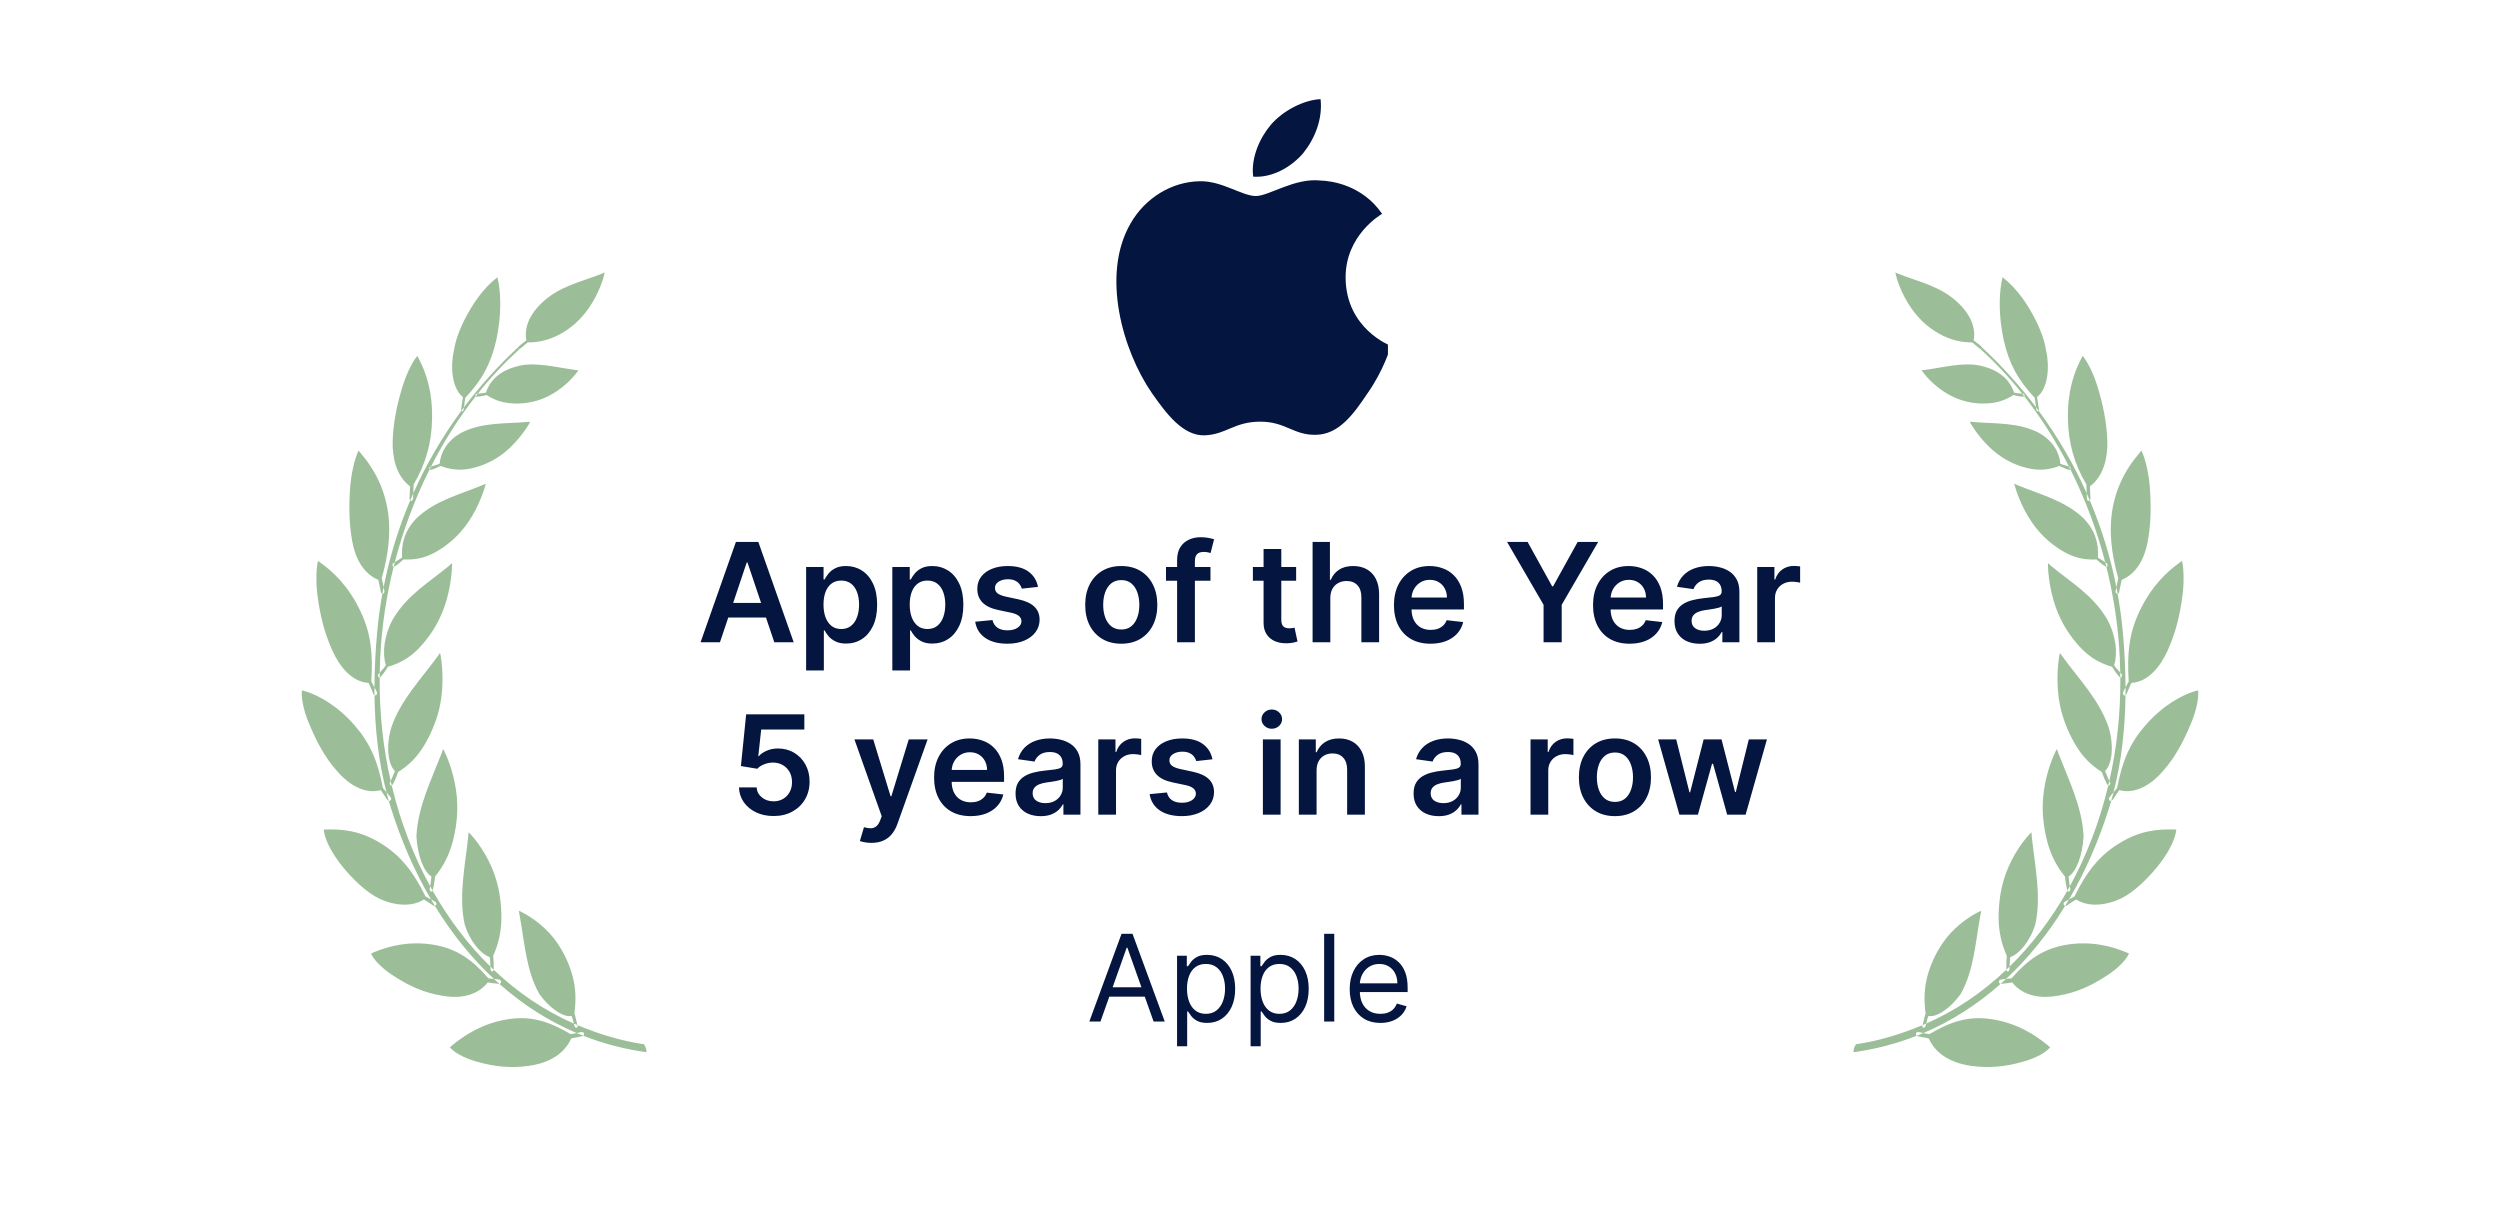
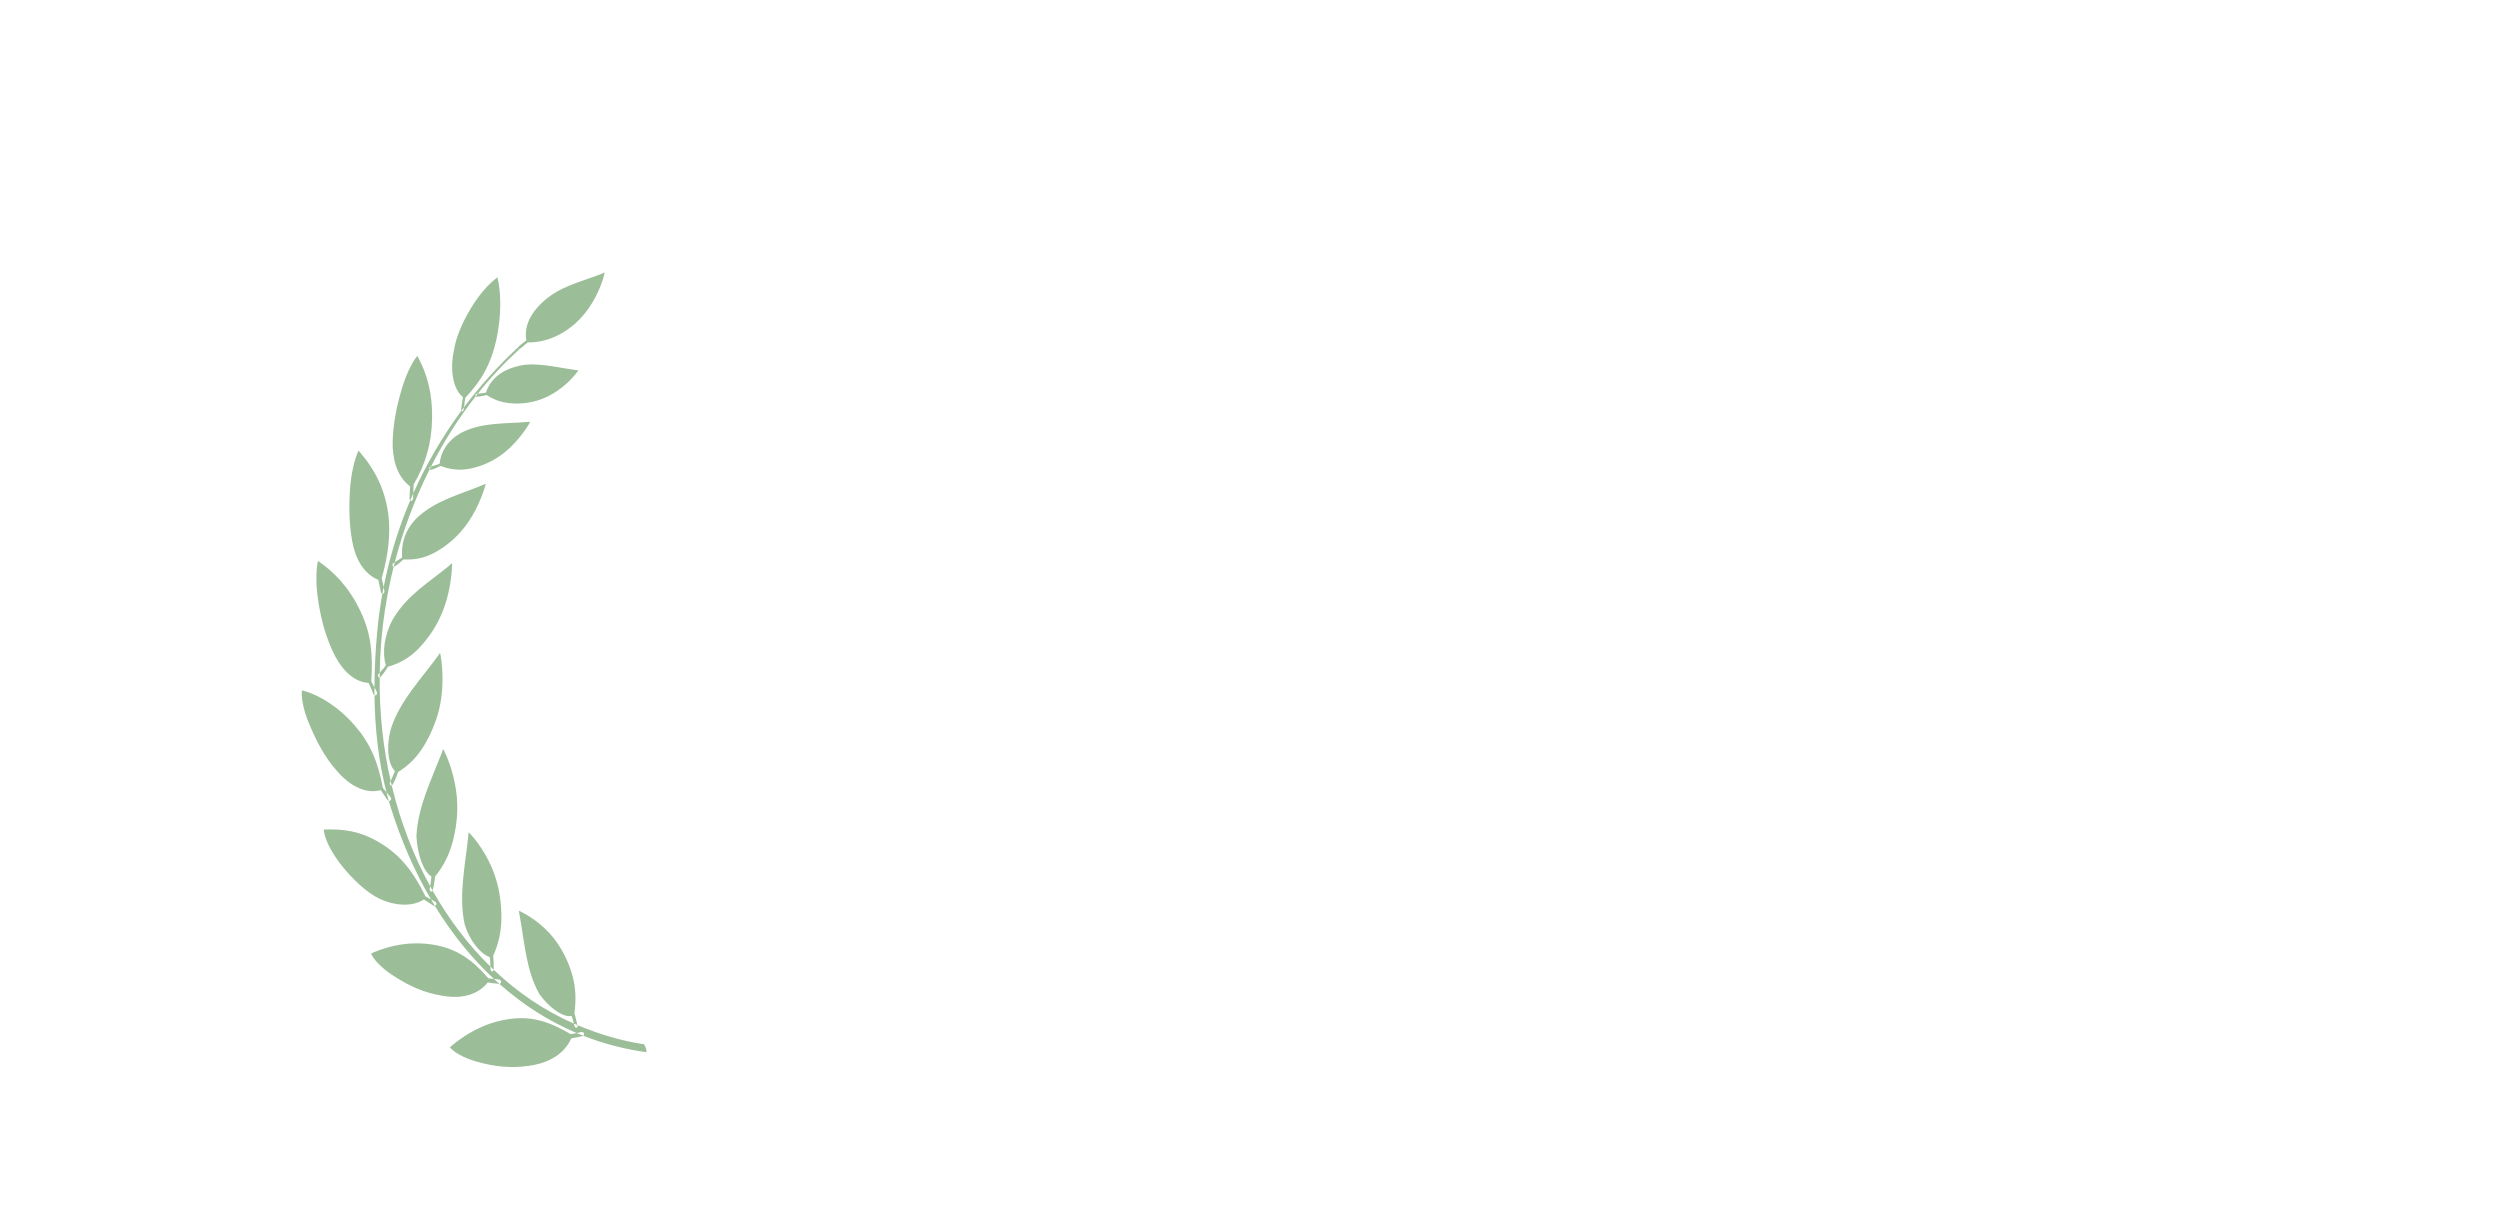
<svg xmlns="http://www.w3.org/2000/svg" width="290" height="140" viewBox="0 0 290 140" fill="none">
  <path opacity="0.4" fill-rule="evenodd" clip-rule="evenodd" d="M67.667 120.152C70.026 121.077 72.488 121.717 75 122.056C75.002 121.725 74.897 121.402 74.701 121.135C72.06 120.742 69.533 119.972 67.115 118.966L66.984 118.912L66.963 118.848C66.834 118.357 66.716 117.724 66.63 117.582C66.828 116.09 66.81 114.672 66.41 113.189C66.023 111.766 65.336 110.358 64.604 109.333C63.535 107.759 61.872 106.475 60.408 105.744C60.327 105.719 60.245 105.677 60.17 105.659C60.202 105.809 60.245 105.946 60.264 106.1C60.856 109.344 61.021 112.551 62.546 115.277C63.649 116.861 65.33 118.07 66.296 117.845C66.436 118.137 66.478 118.432 66.55 118.727C63.155 117.242 60.034 115.123 57.268 112.491C57.27 112.443 57.269 112.392 57.272 112.348C57.272 111.836 57.243 111.076 57.214 110.879C57.819 109.49 58.143 108.133 58.162 106.508C58.172 104.965 57.958 103.354 57.559 102.053C56.981 100.063 55.764 98.036 54.546 96.727C54.485 96.665 54.407 96.604 54.344 96.539C54.334 96.707 54.34 96.867 54.316 97.016C53.952 100.486 53.19 103.876 53.888 107.17C54.498 109.221 55.814 110.709 56.81 111.019C56.871 111.386 56.875 111.759 56.888 112.124C54.313 109.602 52.055 106.63 50.18 103.312C50.202 103.256 50.214 103.188 50.23 103.133C50.359 102.654 50.45 101.856 50.465 101.683C51.394 100.538 52.041 99.321 52.473 97.791C52.888 96.289 53.088 94.673 53.04 93.28C52.988 91.154 52.356 88.797 51.527 87.112C51.477 87.042 51.442 86.956 51.394 86.882C51.338 87.026 51.29 87.174 51.251 87.323C50.009 90.529 48.46 93.614 48.304 97.022C48.444 99.27 49.142 101.109 50.039 101.669C50.013 102.032 49.964 102.429 49.9 102.806C47.956 99.256 46.444 95.324 45.444 91.13C45.689 90.94 46.102 89.786 46.181 89.558C47.382 88.8 48.349 87.877 49.163 86.53C49.942 85.25 50.529 83.863 50.908 82.413C51.425 80.386 51.442 77.896 51.111 76.024C51.091 75.93 51.078 75.831 51.05 75.737C50.956 75.86 50.87 75.987 50.779 76.114C48.856 78.776 46.462 81.192 45.388 84.403C44.739 86.589 45.016 88.689 45.816 89.436C45.664 89.814 45.487 90.225 45.32 90.601C44.45 86.776 44.005 82.74 44.04 78.584C44.305 78.48 44.888 77.534 44.997 77.347C46.297 76.972 47.405 76.38 48.46 75.329C49.471 74.307 50.351 73.067 50.947 71.828C51.87 70.001 52.379 67.569 52.435 65.626C52.445 65.513 52.435 65.415 52.424 65.32C52.317 65.424 52.213 65.518 52.107 65.621C49.724 67.598 47.272 68.977 45.587 71.804C44.531 73.743 44.322 75.769 44.764 77.174C44.561 77.481 44.295 77.736 44.048 78.013C44.059 77.413 44.08 76.812 44.111 76.212C44.281 72.681 44.81 69.162 45.665 65.736C45.955 65.687 46.665 65.021 46.804 64.894C48.064 64.959 49.209 64.754 50.403 64.11C51.55 63.504 52.651 62.603 53.468 61.66C54.729 60.255 55.764 58.171 56.275 56.392C56.303 56.299 56.324 56.204 56.348 56.11C56.217 56.158 56.096 56.223 55.978 56.275C53.36 57.355 50.48 58.053 48.304 60.128C46.892 61.593 46.539 63.138 46.644 64.673C46.387 64.868 46.079 65.025 45.799 65.208C46.763 61.492 48.114 57.886 49.831 54.452C49.832 54.454 49.834 54.456 49.836 54.458C49.975 54.617 50.927 54.135 51.093 54.045C52.213 54.468 53.267 54.599 54.476 54.374C55.64 54.146 56.749 53.697 57.743 53.05C59.161 52.154 60.536 50.586 61.395 49.135C61.425 49.059 61.464 48.988 61.503 48.918C61.384 48.929 61.264 48.938 61.145 48.947C58.59 49.173 55.867 48.965 53.478 50.215C51.907 51.108 51.126 52.407 50.996 53.792C50.693 53.927 50.325 54.008 49.999 54.119C51.461 51.238 53.198 48.506 55.186 45.96C55.366 46.115 56.276 45.879 56.433 45.816C57.484 46.502 58.515 46.778 59.724 46.807C60.858 46.842 61.986 46.639 63.036 46.21C64.501 45.624 65.99 44.445 66.953 43.154C67.006 43.083 67.063 43.027 67.096 42.953C66.977 42.949 66.858 42.937 66.741 42.915C64.453 42.601 62.317 42.014 60.378 42.398C58.766 42.728 57 43.581 56.372 45.544C56.074 45.605 55.736 45.634 55.42 45.664C56.886 43.82 58.5 42.098 60.246 40.516C60.281 40.46 60.264 40.483 60.217 40.455C60.293 40.483 60.297 40.46 60.437 40.375C60.713 40.126 60.941 39.971 61.218 39.722C62.775 39.733 64.245 39.282 65.639 38.362C66.258 37.948 66.876 37.455 67.396 36.863C68.634 35.55 69.633 33.629 70.09 31.869C70.113 31.77 70.131 31.7 70.138 31.602C70.023 31.648 69.917 31.7 69.803 31.752C67.29 32.743 64.869 33.207 62.851 35.131C61.486 36.413 60.769 37.971 61.056 39.483C60.746 39.727 60.418 39.953 60.123 40.24C60.079 40.271 60.063 40.302 60.065 40.332C60.054 40.325 60.036 40.339 60.013 40.367C57.752 42.471 55.681 44.771 53.824 47.239C53.875 46.877 53.907 46.537 53.973 46.144C55.889 44.135 56.971 42.144 57.573 39.431C58.18 36.591 58.095 34.329 57.829 32.742C57.795 32.546 57.75 32.351 57.694 32.16C56.011 33.484 54.824 35.23 53.815 37.224C53.287 38.301 52.858 39.413 52.66 40.624C52.243 42.394 52.363 45 53.701 46.065C53.63 46.461 53.57 46.858 53.522 47.257C53.483 47.409 53.447 47.562 53.517 47.651C51.319 50.632 49.449 53.841 47.942 57.224C47.956 56.867 47.968 56.49 47.983 56.185C49.354 53.889 50.085 51.398 50.121 48.534C50.175 45.229 49.342 43.13 48.681 41.803C48.594 41.624 48.504 41.446 48.415 41.273C47.69 42.141 47.006 43.793 46.697 44.821C46.062 46.882 45.605 49.027 45.549 51.201C45.502 53.093 45.958 55.204 47.571 56.424C47.558 56.612 47.524 57.533 47.513 57.661C47.492 57.794 47.496 57.961 47.584 58.046C46.21 61.285 45.176 64.659 44.499 68.112C44.428 67.771 44.345 67.414 44.282 67.067C44.901 64.837 45.24 62.8 45.13 60.612C44.959 57.542 43.796 54.882 41.97 52.73C41.832 52.571 41.718 52.411 41.593 52.266C41.078 53.322 40.741 55.134 40.645 56.214C40.457 58.421 40.465 60.635 40.856 62.787C41.195 64.621 42.03 66.475 43.891 67.273C43.912 67.466 44.124 68.358 44.151 68.494C44.151 68.666 44.205 68.86 44.356 68.874C44.106 70.26 43.913 71.656 43.778 73.057C43.562 75.275 43.449 77.501 43.437 79.729C43.318 79.512 43.193 79.294 43.072 79.047C43.26 75.888 43.072 73.578 41.846 70.973C40.457 67.973 38.533 66.255 37.357 65.41C37.205 65.286 37.045 65.173 36.877 65.073C36.611 66.292 36.69 68.194 36.858 69.293C37.166 71.536 37.656 73.476 38.563 75.484C39.341 77.202 40.731 79.094 42.77 79.221C42.834 79.394 43.206 80.226 43.26 80.357C43.286 80.473 43.351 80.597 43.44 80.647C43.486 84.556 43.91 88.325 44.827 91.893C44.695 91.734 44.558 91.572 44.415 91.406C43.825 88.304 42.958 86.243 41.147 84.151C39.057 81.755 36.906 80.681 35.582 80.234C35.385 80.178 35.211 80.131 35.019 80.074C34.889 81.272 35.447 83.013 35.886 84.019C36.737 86.046 37.663 87.829 39.104 89.454C40.285 90.835 42.151 92.186 44.168 91.661C44.268 91.819 44.805 92.581 44.878 92.699C44.928 92.788 45.006 92.858 45.1 92.899C45.176 93.163 45.254 93.426 45.335 93.688C46.538 97.522 48.1 101.097 49.996 104.333C49.784 104.222 49.566 104.113 49.354 103.979C47.983 101.17 46.505 99.274 44.249 97.876C41.664 96.242 39.51 96.213 38.119 96.213C37.922 96.213 37.737 96.222 37.539 96.229C37.887 99.004 41.358 102.664 43.296 103.846C44.75 104.786 47.368 105.499 49.167 104.339C49.306 104.447 50.06 104.884 50.145 104.966C50.232 105.053 50.351 105.122 50.452 105.095C52.409 108.292 54.7 111.139 57.294 113.554C57.085 113.536 56.871 113.519 56.653 113.479C54.764 111.301 52.979 110.072 50.413 109.612C47.438 109.081 44.916 109.827 43.582 110.381C43.395 110.446 43.214 110.524 43.039 110.616C43.522 111.676 44.92 112.761 45.788 113.283C47.458 114.366 49.184 115.156 51.214 115.488C52.888 115.818 55.167 115.738 56.587 113.963C56.944 114.015 57.526 114.108 57.9 114.132C57.91 114.133 57.92 114.133 57.931 114.132C60.615 116.513 63.61 118.443 66.887 119.833C66.658 119.886 66.426 119.926 66.192 119.953C63.697 118.494 61.679 117.836 59.062 118.212C56.044 118.634 53.858 120.127 52.679 121.075C52.505 121.215 52.343 121.338 52.188 121.488C52.917 122.372 54.546 122.958 55.506 123.205C57.402 123.732 59.267 123.934 61.341 123.639C63.055 123.412 65.289 122.633 66.263 120.465C66.605 120.365 67.215 120.295 67.584 120.192C67.615 120.187 67.644 120.173 67.667 120.152V120.152ZM45.1 92.899C45.004 92.566 44.913 92.23 44.827 91.893C45.002 92.106 45.17 92.313 45.336 92.519C45.418 92.699 45.348 92.806 45.271 92.862C45.249 92.884 45.221 92.899 45.191 92.905C45.161 92.912 45.129 92.91 45.1 92.899V92.899ZM55.186 45.96L55.42 45.664L55.267 45.68C55.182 45.694 55.126 45.882 55.167 45.938C55.172 45.946 55.178 45.953 55.186 45.96ZM60.064 40.332C60.07 40.335 60.073 40.341 60.076 40.351C60.117 40.393 60.164 40.428 60.217 40.455C60.162 40.452 60.069 40.399 60.065 40.332H60.064ZM49.831 54.452L50 54.119L49.891 54.158C49.806 54.189 49.778 54.386 49.831 54.452V54.452ZM43.44 80.647C43.437 80.342 43.435 80.036 43.437 79.729C43.543 79.924 43.645 80.119 43.74 80.338C43.758 80.52 43.675 80.62 43.601 80.647C43.576 80.661 43.549 80.668 43.52 80.668C43.492 80.668 43.465 80.66 43.44 80.647V80.647ZM44.499 68.112C44.45 68.366 44.402 68.62 44.356 68.874C44.371 68.876 44.387 68.876 44.403 68.874C44.458 68.86 44.587 68.814 44.596 68.621C44.57 68.459 44.536 68.287 44.5 68.112H44.499ZM47.584 58.046C47.701 57.771 47.82 57.496 47.941 57.224C47.932 57.471 47.92 57.708 47.906 57.903C47.863 58.087 47.748 58.101 47.681 58.096C47.645 58.089 47.611 58.072 47.584 58.046V58.046ZM53.824 47.239C53.721 47.375 53.618 47.513 53.517 47.651C53.535 47.674 53.558 47.692 53.584 47.703C53.649 47.727 53.697 47.727 53.773 47.562C53.792 47.451 53.809 47.345 53.824 47.239V47.239ZM45.8 65.208C45.755 65.384 45.71 65.56 45.666 65.736C45.64 65.742 45.613 65.74 45.588 65.729C45.53 65.682 45.492 65.415 45.584 65.364C45.653 65.309 45.725 65.258 45.801 65.208H45.8ZM44.04 78.584C44.041 78.394 44.044 78.204 44.048 78.013C43.987 78.082 43.926 78.153 43.869 78.226C43.796 78.328 43.891 78.591 43.979 78.591C43.997 78.595 44.017 78.593 44.04 78.584V78.584ZM45.32 90.601L45.444 91.13C45.43 91.141 45.413 91.15 45.396 91.154C45.319 91.146 45.167 90.946 45.225 90.815L45.321 90.601H45.32ZM49.996 104.333C50.146 104.589 50.298 104.843 50.452 105.095C50.477 105.087 50.501 105.075 50.521 105.058C50.541 105.042 50.557 105.021 50.57 104.998C50.634 104.922 50.669 104.794 50.547 104.654C50.37 104.536 50.186 104.428 49.996 104.333V104.333ZM49.9 102.806C49.992 102.975 50.086 103.144 50.18 103.311C50.149 103.393 50.098 103.45 49.985 103.406C49.903 103.387 49.832 103.227 49.836 103.147C49.858 103.037 49.879 102.922 49.899 102.806H49.9ZM57.294 113.554C57.504 113.75 57.717 113.943 57.931 114.132C58.017 114.126 58.087 114.057 58.124 113.934C58.151 113.846 58.124 113.728 57.954 113.644C57.736 113.599 57.516 113.569 57.294 113.554V113.554ZM56.887 112.124C57.013 112.247 57.14 112.37 57.268 112.491C57.262 112.592 57.236 112.684 57.103 112.686C57.015 112.682 56.915 112.578 56.904 112.484C56.896 112.365 56.891 112.245 56.887 112.124V112.124ZM66.985 118.912C66.84 118.852 66.695 118.791 66.55 118.727C66.581 118.85 66.617 118.972 66.668 119.095C66.693 119.168 66.816 119.24 66.905 119.206C67.043 119.148 67.018 119.018 66.985 118.912V118.912ZM67.667 120.152C67.405 120.049 67.145 119.943 66.887 119.833C67.102 119.787 67.31 119.739 67.523 119.71C67.698 119.736 67.757 119.854 67.752 119.93C67.745 120.025 67.717 120.105 67.667 120.152Z" fill="#075D00" />
  <g clip-path="url(#clip0_5184_4052)">
    <path fill-rule="evenodd" clip-rule="evenodd" d="M156.092 32.24C156.047 27.314 160.139 24.916 160.326 24.805C158.009 21.437 154.417 20.976 153.154 20.94C150.137 20.624 147.21 22.739 145.673 22.739C144.105 22.739 141.739 20.971 139.188 21.023C135.906 21.073 132.835 22.967 131.151 25.909C127.675 31.905 130.267 40.719 133.597 45.566C135.262 47.94 137.209 50.591 139.757 50.498C142.25 50.395 143.18 48.914 146.188 48.914C149.169 48.914 150.043 50.498 152.642 50.438C155.317 50.395 157.001 48.053 158.609 45.657C160.533 42.936 161.307 40.256 161.337 40.119C161.274 40.097 156.142 38.145 156.092 32.24V32.24ZM151.182 17.751C152.524 16.08 153.442 13.807 153.187 11.5C151.246 11.586 148.82 12.837 147.423 14.472C146.187 15.913 145.083 18.273 145.368 20.492C147.547 20.654 149.785 19.396 151.184 17.751H151.182Z" fill="#041540" />
  </g>
-   <path d="M83.517 74.5H81.267L85.364 62.864H87.966L92.068 74.5H89.818L86.71 65.25H86.619L83.517 74.5ZM83.591 69.938H89.727V71.631H83.591V69.938ZM93.51 77.773V65.773H95.533V67.216H95.652C95.758 67.004 95.908 66.778 96.101 66.54C96.294 66.297 96.555 66.091 96.885 65.921C97.215 65.746 97.635 65.659 98.146 65.659C98.82 65.659 99.428 65.831 99.97 66.176C100.516 66.517 100.947 67.023 101.266 67.693C101.588 68.36 101.749 69.178 101.749 70.148C101.749 71.106 101.591 71.921 101.277 72.591C100.963 73.261 100.535 73.773 99.993 74.125C99.451 74.477 98.838 74.653 98.152 74.653C97.652 74.653 97.237 74.57 96.908 74.403C96.578 74.237 96.313 74.036 96.112 73.801C95.915 73.562 95.762 73.337 95.652 73.125H95.567V77.773H93.51ZM95.527 70.136C95.527 70.701 95.606 71.195 95.766 71.619C95.928 72.044 96.162 72.375 96.465 72.614C96.771 72.849 97.142 72.966 97.578 72.966C98.033 72.966 98.413 72.845 98.72 72.602C99.027 72.356 99.258 72.021 99.413 71.597C99.572 71.169 99.652 70.682 99.652 70.136C99.652 69.595 99.574 69.114 99.419 68.693C99.264 68.273 99.033 67.943 98.726 67.704C98.419 67.466 98.037 67.347 97.578 67.347C97.139 67.347 96.766 67.462 96.459 67.693C96.152 67.924 95.919 68.248 95.76 68.665C95.605 69.081 95.527 69.572 95.527 70.136ZM103.51 77.773V65.773H105.533V67.216H105.652C105.758 67.004 105.908 66.778 106.101 66.54C106.294 66.297 106.555 66.091 106.885 65.921C107.214 65.746 107.635 65.659 108.146 65.659C108.821 65.659 109.429 65.831 109.97 66.176C110.516 66.517 110.947 67.023 111.266 67.693C111.588 68.36 111.749 69.178 111.749 70.148C111.749 71.106 111.591 71.921 111.277 72.591C110.963 73.261 110.535 73.773 109.993 74.125C109.451 74.477 108.838 74.653 108.152 74.653C107.652 74.653 107.237 74.57 106.908 74.403C106.578 74.237 106.313 74.036 106.112 73.801C105.915 73.562 105.762 73.337 105.652 73.125H105.567V77.773H103.51ZM105.527 70.136C105.527 70.701 105.607 71.195 105.766 71.619C105.929 72.044 106.161 72.375 106.464 72.614C106.771 72.849 107.143 72.966 107.578 72.966C108.033 72.966 108.413 72.845 108.72 72.602C109.027 72.356 109.258 72.021 109.413 71.597C109.572 71.169 109.652 70.682 109.652 70.136C109.652 69.595 109.574 69.114 109.419 68.693C109.264 68.273 109.033 67.943 108.726 67.704C108.419 67.466 108.036 67.347 107.578 67.347C107.139 67.347 106.766 67.462 106.459 67.693C106.152 67.924 105.919 68.248 105.76 68.665C105.605 69.081 105.527 69.572 105.527 70.136ZM120.408 68.079L118.533 68.284C118.48 68.095 118.387 67.917 118.254 67.75C118.125 67.583 117.951 67.449 117.732 67.347C117.512 67.244 117.243 67.193 116.925 67.193C116.497 67.193 116.137 67.286 115.845 67.472C115.557 67.657 115.415 67.898 115.419 68.193C115.415 68.447 115.508 68.653 115.697 68.812C115.891 68.972 116.209 69.102 116.652 69.204L118.141 69.523C118.966 69.701 119.58 69.983 119.982 70.369C120.387 70.756 120.591 71.261 120.595 71.886C120.591 72.436 120.43 72.921 120.112 73.341C119.798 73.758 119.36 74.083 118.8 74.318C118.239 74.553 117.595 74.671 116.868 74.671C115.8 74.671 114.94 74.447 114.288 74C113.637 73.549 113.249 72.922 113.124 72.119L115.129 71.926C115.22 72.32 115.413 72.617 115.709 72.818C116.004 73.019 116.389 73.119 116.862 73.119C117.351 73.119 117.743 73.019 118.038 72.818C118.338 72.617 118.487 72.369 118.487 72.074C118.487 71.824 118.391 71.617 118.197 71.454C118.008 71.292 117.713 71.167 117.311 71.079L115.822 70.767C114.985 70.593 114.366 70.299 113.964 69.886C113.563 69.47 113.364 68.943 113.368 68.307C113.364 67.769 113.51 67.303 113.805 66.909C114.105 66.511 114.519 66.204 115.05 65.989C115.584 65.769 116.199 65.659 116.896 65.659C117.919 65.659 118.724 65.877 119.311 66.312C119.902 66.748 120.268 67.337 120.408 68.079ZM130.067 74.671C129.214 74.671 128.476 74.483 127.851 74.108C127.226 73.733 126.741 73.208 126.396 72.534C126.055 71.86 125.885 71.072 125.885 70.171C125.885 69.269 126.055 68.479 126.396 67.801C126.741 67.123 127.226 66.597 127.851 66.222C128.476 65.847 129.214 65.659 130.067 65.659C130.919 65.659 131.658 65.847 132.283 66.222C132.908 66.597 133.391 67.123 133.732 67.801C134.076 68.479 134.249 69.269 134.249 70.171C134.249 71.072 134.076 71.86 133.732 72.534C133.391 73.208 132.908 73.733 132.283 74.108C131.658 74.483 130.919 74.671 130.067 74.671ZM130.078 73.023C130.54 73.023 130.927 72.896 131.237 72.642C131.548 72.385 131.779 72.04 131.93 71.608C132.086 71.176 132.163 70.695 132.163 70.165C132.163 69.631 132.086 69.148 131.93 68.716C131.779 68.28 131.548 67.934 131.237 67.676C130.927 67.419 130.54 67.29 130.078 67.29C129.605 67.29 129.211 67.419 128.896 67.676C128.586 67.934 128.353 68.28 128.197 68.716C128.046 69.148 127.97 69.631 127.97 70.165C127.97 70.695 128.046 71.176 128.197 71.608C128.353 72.04 128.586 72.385 128.896 72.642C129.211 72.896 129.605 73.023 130.078 73.023ZM140.415 65.773V67.364H135.256V65.773H140.415ZM136.545 74.5V64.949C136.545 64.362 136.667 63.873 136.909 63.483C137.155 63.093 137.485 62.801 137.898 62.608C138.311 62.415 138.769 62.318 139.273 62.318C139.629 62.318 139.945 62.347 140.222 62.403C140.498 62.46 140.703 62.511 140.835 62.557L140.426 64.148C140.339 64.121 140.229 64.095 140.097 64.068C139.964 64.038 139.816 64.023 139.653 64.023C139.271 64.023 139 64.115 138.841 64.301C138.686 64.483 138.608 64.744 138.608 65.085V74.5H136.545ZM150.352 65.773V67.364H145.335V65.773H150.352ZM146.574 63.682H148.631V71.875C148.631 72.151 148.672 72.364 148.756 72.511C148.843 72.655 148.956 72.754 149.097 72.807C149.237 72.86 149.392 72.886 149.562 72.886C149.691 72.886 149.809 72.877 149.915 72.858C150.025 72.839 150.108 72.822 150.165 72.807L150.511 74.415C150.402 74.453 150.244 74.494 150.04 74.54C149.839 74.585 149.593 74.612 149.301 74.619C148.786 74.635 148.322 74.557 147.909 74.386C147.496 74.212 147.169 73.943 146.926 73.579C146.688 73.216 146.57 72.761 146.574 72.216V63.682ZM154.317 69.386V74.5H152.26V62.864H154.271V67.256H154.374C154.578 66.763 154.894 66.375 155.322 66.091C155.754 65.803 156.304 65.659 156.97 65.659C157.576 65.659 158.105 65.786 158.555 66.04C159.006 66.294 159.355 66.665 159.601 67.153C159.851 67.642 159.976 68.239 159.976 68.943V74.5H157.919V69.261C157.919 68.674 157.768 68.218 157.464 67.892C157.165 67.562 156.745 67.398 156.203 67.398C155.839 67.398 155.514 67.477 155.226 67.636C154.942 67.792 154.718 68.017 154.555 68.312C154.396 68.608 154.317 68.966 154.317 69.386ZM165.936 74.671C165.061 74.671 164.305 74.489 163.669 74.125C163.036 73.758 162.55 73.239 162.209 72.568C161.868 71.894 161.697 71.1 161.697 70.188C161.697 69.29 161.868 68.502 162.209 67.824C162.554 67.142 163.035 66.612 163.652 66.233C164.269 65.85 164.995 65.659 165.828 65.659C166.366 65.659 166.874 65.746 167.351 65.921C167.832 66.091 168.256 66.356 168.624 66.716C168.995 67.076 169.286 67.534 169.499 68.091C169.711 68.644 169.817 69.303 169.817 70.068V70.699H162.663V69.312H167.845C167.841 68.919 167.756 68.568 167.589 68.261C167.423 67.951 167.19 67.706 166.891 67.528C166.595 67.35 166.25 67.261 165.857 67.261C165.436 67.261 165.067 67.364 164.749 67.568C164.43 67.769 164.182 68.034 164.004 68.364C163.83 68.689 163.741 69.047 163.737 69.438V70.648C163.737 71.155 163.83 71.591 164.016 71.954C164.201 72.314 164.461 72.591 164.794 72.784C165.127 72.974 165.518 73.068 165.964 73.068C166.264 73.068 166.535 73.026 166.777 72.943C167.019 72.856 167.23 72.729 167.408 72.562C167.586 72.396 167.72 72.189 167.811 71.943L169.732 72.159C169.61 72.667 169.379 73.11 169.038 73.489C168.701 73.864 168.269 74.155 167.743 74.364C167.216 74.568 166.614 74.671 165.936 74.671ZM174.821 62.864H177.202L180.048 68.011H180.162L183.009 62.864H185.389L181.156 70.159V74.5H179.054V70.159L174.821 62.864ZM189.03 74.671C188.155 74.671 187.399 74.489 186.763 74.125C186.13 73.758 185.643 73.239 185.303 72.568C184.962 71.894 184.791 71.1 184.791 70.188C184.791 69.29 184.962 68.502 185.303 67.824C185.647 67.142 186.128 66.612 186.746 66.233C187.363 65.85 188.089 65.659 188.922 65.659C189.46 65.659 189.967 65.746 190.445 65.921C190.926 66.091 191.35 66.356 191.717 66.716C192.089 67.076 192.38 67.534 192.592 68.091C192.804 68.644 192.911 69.303 192.911 70.068V70.699H185.757V69.312H190.939C190.935 68.919 190.85 68.568 190.683 68.261C190.517 67.951 190.284 67.706 189.984 67.528C189.689 67.35 189.344 67.261 188.95 67.261C188.53 67.261 188.161 67.364 187.842 67.568C187.524 67.769 187.276 68.034 187.098 68.364C186.924 68.689 186.835 69.047 186.831 69.438V70.648C186.831 71.155 186.924 71.591 187.109 71.954C187.295 72.314 187.554 72.591 187.888 72.784C188.221 72.974 188.611 73.068 189.058 73.068C189.357 73.068 189.628 73.026 189.871 72.943C190.113 72.856 190.323 72.729 190.501 72.562C190.679 72.396 190.814 72.189 190.905 71.943L192.825 72.159C192.704 72.667 192.473 73.11 192.132 73.489C191.795 73.864 191.363 74.155 190.837 74.364C190.31 74.568 189.708 74.671 189.03 74.671ZM197.162 74.676C196.609 74.676 196.111 74.578 195.668 74.381C195.228 74.18 194.88 73.885 194.622 73.494C194.368 73.104 194.241 72.623 194.241 72.051C194.241 71.559 194.332 71.151 194.514 70.829C194.696 70.508 194.944 70.25 195.259 70.057C195.573 69.864 195.927 69.718 196.321 69.619C196.719 69.517 197.13 69.443 197.554 69.398C198.065 69.345 198.48 69.297 198.798 69.256C199.116 69.21 199.348 69.142 199.491 69.051C199.639 68.956 199.713 68.811 199.713 68.614V68.579C199.713 68.151 199.586 67.82 199.332 67.585C199.079 67.35 198.713 67.233 198.236 67.233C197.732 67.233 197.332 67.343 197.037 67.562C196.745 67.782 196.548 68.042 196.446 68.341L194.526 68.068C194.677 67.538 194.927 67.095 195.276 66.739C195.624 66.379 196.05 66.11 196.554 65.932C197.058 65.75 197.615 65.659 198.224 65.659C198.645 65.659 199.063 65.708 199.48 65.807C199.897 65.905 200.277 66.068 200.622 66.296C200.967 66.519 201.243 66.824 201.452 67.21C201.664 67.597 201.77 68.079 201.77 68.659V74.5H199.793V73.301H199.724C199.599 73.544 199.423 73.771 199.196 73.983C198.973 74.191 198.69 74.36 198.349 74.489C198.012 74.614 197.616 74.676 197.162 74.676ZM197.696 73.165C198.109 73.165 198.467 73.083 198.77 72.921C199.073 72.754 199.306 72.534 199.469 72.261C199.635 71.989 199.719 71.691 199.719 71.369V70.341C199.654 70.394 199.545 70.443 199.389 70.489C199.238 70.534 199.067 70.574 198.878 70.608C198.688 70.642 198.501 70.672 198.315 70.699C198.13 70.725 197.969 70.748 197.832 70.767C197.526 70.809 197.251 70.877 197.009 70.972C196.766 71.066 196.575 71.199 196.435 71.369C196.295 71.536 196.224 71.752 196.224 72.017C196.224 72.396 196.363 72.682 196.639 72.875C196.916 73.068 197.268 73.165 197.696 73.165ZM203.838 74.5V65.773H205.832V67.227H205.923C206.082 66.724 206.355 66.335 206.741 66.062C207.132 65.786 207.577 65.648 208.077 65.648C208.19 65.648 208.317 65.653 208.457 65.665C208.601 65.672 208.721 65.686 208.815 65.704V67.597C208.728 67.566 208.59 67.54 208.401 67.517C208.215 67.49 208.035 67.477 207.861 67.477C207.486 67.477 207.149 67.559 206.849 67.722C206.554 67.881 206.321 68.102 206.151 68.386C205.98 68.671 205.895 68.998 205.895 69.369V74.5H203.838ZM89.736 94.659C88.978 94.659 88.3 94.517 87.702 94.233C87.103 93.945 86.628 93.551 86.276 93.051C85.927 92.551 85.742 91.979 85.719 91.335H87.764C87.802 91.812 88.008 92.203 88.383 92.506C88.758 92.805 89.209 92.954 89.736 92.954C90.149 92.954 90.516 92.86 90.838 92.671C91.16 92.481 91.414 92.218 91.599 91.881C91.785 91.544 91.876 91.159 91.872 90.727C91.876 90.288 91.783 89.898 91.594 89.557C91.404 89.216 91.145 88.949 90.815 88.756C90.486 88.559 90.107 88.46 89.679 88.46C89.331 88.456 88.988 88.521 88.651 88.653C88.313 88.786 88.046 88.96 87.849 89.176L85.946 88.864L86.554 82.864H93.304V84.625H88.298L87.963 87.71H88.031C88.247 87.456 88.552 87.246 88.946 87.079C89.34 86.909 89.772 86.824 90.242 86.824C90.946 86.824 91.575 86.99 92.128 87.324C92.681 87.653 93.117 88.108 93.435 88.688C93.753 89.267 93.912 89.93 93.912 90.676C93.912 91.445 93.734 92.131 93.378 92.733C93.026 93.331 92.535 93.803 91.906 94.148C91.281 94.489 90.558 94.659 89.736 94.659ZM101.085 97.773C100.805 97.773 100.545 97.75 100.307 97.704C100.072 97.663 99.885 97.614 99.744 97.557L100.222 95.954C100.521 96.042 100.788 96.083 101.023 96.079C101.258 96.076 101.464 96.002 101.642 95.858C101.824 95.718 101.977 95.483 102.102 95.153L102.278 94.682L99.114 85.773H101.295L103.307 92.364H103.398L105.415 85.773H107.602L104.108 95.557C103.945 96.019 103.729 96.415 103.46 96.744C103.191 97.078 102.862 97.331 102.472 97.506C102.085 97.684 101.623 97.773 101.085 97.773ZM112.592 94.671C111.717 94.671 110.962 94.489 110.325 94.125C109.693 93.758 109.206 93.239 108.865 92.568C108.524 91.894 108.354 91.1 108.354 90.188C108.354 89.29 108.524 88.502 108.865 87.824C109.21 87.142 109.691 86.612 110.308 86.233C110.926 85.85 111.651 85.659 112.484 85.659C113.022 85.659 113.53 85.746 114.007 85.921C114.488 86.091 114.912 86.356 115.28 86.716C115.651 87.076 115.943 87.534 116.155 88.091C116.367 88.644 116.473 89.303 116.473 90.068V90.699H109.32V89.312H114.501C114.498 88.919 114.412 88.568 114.246 88.261C114.079 87.951 113.846 87.706 113.547 87.528C113.251 87.35 112.907 87.261 112.513 87.261C112.092 87.261 111.723 87.364 111.405 87.568C111.087 87.769 110.839 88.034 110.661 88.364C110.486 88.689 110.397 89.047 110.393 89.438V90.648C110.393 91.155 110.486 91.591 110.672 91.954C110.857 92.314 111.117 92.591 111.45 92.784C111.784 92.974 112.174 93.068 112.621 93.068C112.92 93.068 113.191 93.026 113.433 92.943C113.676 92.856 113.886 92.729 114.064 92.562C114.242 92.396 114.376 92.189 114.467 91.943L116.388 92.159C116.267 92.667 116.036 93.11 115.695 93.489C115.357 93.864 114.926 94.155 114.399 94.364C113.873 94.568 113.27 94.671 112.592 94.671ZM120.724 94.676C120.171 94.676 119.673 94.578 119.23 94.381C118.791 94.18 118.442 93.885 118.185 93.494C117.931 93.104 117.804 92.623 117.804 92.051C117.804 91.559 117.895 91.151 118.077 90.829C118.259 90.508 118.507 90.25 118.821 90.057C119.135 89.864 119.49 89.718 119.884 89.619C120.281 89.517 120.692 89.443 121.116 89.398C121.628 89.345 122.043 89.297 122.361 89.256C122.679 89.21 122.91 89.142 123.054 89.051C123.202 88.956 123.276 88.811 123.276 88.614V88.579C123.276 88.151 123.149 87.82 122.895 87.585C122.641 87.35 122.276 87.233 121.798 87.233C121.295 87.233 120.895 87.343 120.599 87.562C120.308 87.782 120.111 88.042 120.009 88.341L118.088 88.068C118.24 87.538 118.49 87.095 118.838 86.739C119.187 86.379 119.613 86.11 120.116 85.932C120.62 85.75 121.177 85.659 121.787 85.659C122.207 85.659 122.626 85.708 123.043 85.807C123.459 85.905 123.84 86.068 124.185 86.296C124.529 86.519 124.806 86.824 125.014 87.21C125.226 87.597 125.332 88.079 125.332 88.659V94.5H123.355V93.301H123.287C123.162 93.544 122.986 93.771 122.759 93.983C122.535 94.191 122.253 94.36 121.912 94.489C121.575 94.614 121.179 94.676 120.724 94.676ZM121.259 93.165C121.671 93.165 122.029 93.083 122.332 92.921C122.635 92.754 122.868 92.534 123.031 92.261C123.198 91.989 123.281 91.691 123.281 91.369V90.341C123.217 90.394 123.107 90.443 122.952 90.489C122.8 90.534 122.63 90.574 122.44 90.608C122.251 90.642 122.063 90.672 121.878 90.699C121.692 90.725 121.531 90.748 121.395 90.767C121.088 90.809 120.813 90.877 120.571 90.972C120.329 91.066 120.137 91.199 119.997 91.369C119.857 91.536 119.787 91.752 119.787 92.017C119.787 92.396 119.925 92.682 120.202 92.875C120.478 93.068 120.83 93.165 121.259 93.165ZM127.401 94.5V85.773H129.395V87.227H129.486C129.645 86.724 129.918 86.335 130.304 86.062C130.694 85.786 131.139 85.648 131.639 85.648C131.753 85.648 131.88 85.653 132.02 85.665C132.164 85.672 132.283 85.686 132.378 85.704V87.597C132.291 87.566 132.152 87.54 131.963 87.517C131.777 87.49 131.598 87.477 131.423 87.477C131.048 87.477 130.711 87.559 130.412 87.722C130.116 87.881 129.884 88.102 129.713 88.386C129.543 88.671 129.457 88.998 129.457 89.369V94.5H127.401ZM140.642 88.079L138.767 88.284C138.714 88.095 138.621 87.917 138.489 87.75C138.36 87.583 138.186 87.449 137.966 87.347C137.746 87.244 137.477 87.193 137.159 87.193C136.731 87.193 136.371 87.286 136.08 87.472C135.792 87.657 135.65 87.898 135.653 88.193C135.65 88.447 135.742 88.653 135.932 88.812C136.125 88.972 136.443 89.102 136.886 89.204L138.375 89.523C139.201 89.701 139.814 89.983 140.216 90.369C140.621 90.756 140.826 91.261 140.83 91.886C140.826 92.436 140.665 92.921 140.347 93.341C140.032 93.758 139.595 94.083 139.034 94.318C138.473 94.553 137.83 94.671 137.102 94.671C136.034 94.671 135.174 94.447 134.523 94C133.871 93.549 133.483 92.922 133.358 92.119L135.364 91.926C135.455 92.32 135.648 92.617 135.943 92.818C136.239 93.019 136.623 93.119 137.097 93.119C137.585 93.119 137.977 93.019 138.273 92.818C138.572 92.617 138.722 92.369 138.722 92.074C138.722 91.824 138.625 91.617 138.432 91.454C138.242 91.292 137.947 91.167 137.545 91.079L136.057 90.767C135.22 90.593 134.6 90.299 134.199 89.886C133.797 89.47 133.598 88.943 133.602 88.307C133.598 87.769 133.744 87.303 134.04 86.909C134.339 86.511 134.754 86.204 135.284 85.989C135.818 85.769 136.434 85.659 137.131 85.659C138.153 85.659 138.958 85.877 139.545 86.312C140.136 86.748 140.502 87.337 140.642 88.079ZM146.494 94.5V85.773H148.551V94.5H146.494ZM147.528 84.534C147.203 84.534 146.922 84.426 146.688 84.21C146.453 83.99 146.335 83.727 146.335 83.421C146.335 83.11 146.453 82.847 146.688 82.631C146.922 82.411 147.203 82.301 147.528 82.301C147.858 82.301 148.138 82.411 148.369 82.631C148.604 82.847 148.722 83.11 148.722 83.421C148.722 83.727 148.604 83.99 148.369 84.21C148.138 84.426 147.858 84.534 147.528 84.534ZM152.723 89.386V94.5H150.666V85.773H152.632V87.256H152.734C152.935 86.767 153.255 86.379 153.695 86.091C154.138 85.803 154.685 85.659 155.337 85.659C155.939 85.659 156.464 85.788 156.911 86.046C157.361 86.303 157.71 86.676 157.956 87.165C158.206 87.653 158.329 88.246 158.325 88.943V94.5H156.268V89.261C156.268 88.678 156.117 88.222 155.814 87.892C155.515 87.562 155.1 87.398 154.57 87.398C154.21 87.398 153.89 87.477 153.609 87.636C153.333 87.792 153.115 88.017 152.956 88.312C152.801 88.608 152.723 88.966 152.723 89.386ZM166.896 94.676C166.343 94.676 165.845 94.578 165.402 94.381C164.963 94.18 164.614 93.885 164.357 93.494C164.103 93.104 163.976 92.623 163.976 92.051C163.976 91.559 164.067 91.151 164.249 90.829C164.43 90.508 164.679 90.25 164.993 90.057C165.307 89.864 165.661 89.718 166.055 89.619C166.453 89.517 166.864 89.443 167.288 89.398C167.8 89.345 168.214 89.297 168.533 89.256C168.851 89.21 169.082 89.142 169.226 89.051C169.374 88.956 169.447 88.811 169.447 88.614V88.579C169.447 88.151 169.321 87.82 169.067 87.585C168.813 87.35 168.447 87.233 167.97 87.233C167.466 87.233 167.067 87.343 166.771 87.562C166.48 87.782 166.283 88.042 166.18 88.341L164.26 88.068C164.411 87.538 164.661 87.095 165.01 86.739C165.358 86.379 165.785 86.11 166.288 85.932C166.792 85.75 167.349 85.659 167.959 85.659C168.379 85.659 168.798 85.708 169.214 85.807C169.631 85.905 170.012 86.068 170.357 86.296C170.701 86.519 170.978 86.824 171.186 87.21C171.398 87.597 171.504 88.079 171.504 88.659V94.5H169.527V93.301H169.459C169.334 93.544 169.158 93.771 168.93 93.983C168.707 94.191 168.425 94.36 168.084 94.489C167.747 94.614 167.351 94.676 166.896 94.676ZM167.43 93.165C167.843 93.165 168.201 93.083 168.504 92.921C168.807 92.754 169.04 92.534 169.203 92.261C169.37 91.989 169.453 91.691 169.453 91.369V90.341C169.389 90.394 169.279 90.443 169.124 90.489C168.972 90.534 168.802 90.574 168.612 90.608C168.423 90.642 168.235 90.672 168.05 90.699C167.864 90.725 167.703 90.748 167.567 90.767C167.26 90.809 166.985 90.877 166.743 90.972C166.5 91.066 166.309 91.199 166.169 91.369C166.029 91.536 165.959 91.752 165.959 92.017C165.959 92.396 166.097 92.682 166.374 92.875C166.65 93.068 167.002 93.165 167.43 93.165ZM177.541 94.5V85.773H179.536V87.227H179.626C179.786 86.724 180.058 86.335 180.445 86.062C180.835 85.786 181.28 85.648 181.78 85.648C181.893 85.648 182.02 85.653 182.161 85.665C182.304 85.672 182.424 85.686 182.518 85.704V87.597C182.431 87.566 182.293 87.54 182.104 87.517C181.918 87.49 181.738 87.477 181.564 87.477C181.189 87.477 180.852 87.559 180.553 87.722C180.257 87.881 180.024 88.102 179.854 88.386C179.683 88.671 179.598 88.998 179.598 89.369V94.5H177.541ZM187.332 94.671C186.48 94.671 185.741 94.483 185.116 94.108C184.491 93.733 184.007 93.208 183.662 92.534C183.321 91.86 183.151 91.072 183.151 90.171C183.151 89.269 183.321 88.479 183.662 87.801C184.007 87.123 184.491 86.597 185.116 86.222C185.741 85.847 186.48 85.659 187.332 85.659C188.185 85.659 188.923 85.847 189.548 86.222C190.173 86.597 190.656 87.123 190.997 87.801C191.342 88.479 191.514 89.269 191.514 90.171C191.514 91.072 191.342 91.86 190.997 92.534C190.656 93.208 190.173 93.733 189.548 94.108C188.923 94.483 188.185 94.671 187.332 94.671ZM187.344 93.023C187.806 93.023 188.192 92.896 188.503 92.642C188.813 92.385 189.045 92.04 189.196 91.608C189.351 91.176 189.429 90.695 189.429 90.165C189.429 89.631 189.351 89.148 189.196 88.716C189.045 88.28 188.813 87.934 188.503 87.676C188.192 87.419 187.806 87.29 187.344 87.29C186.87 87.29 186.476 87.419 186.162 87.676C185.851 87.934 185.618 88.28 185.463 88.716C185.312 89.148 185.236 89.631 185.236 90.165C185.236 90.695 185.312 91.176 185.463 91.608C185.618 92.04 185.851 92.385 186.162 92.642C186.476 92.896 186.87 93.023 187.344 93.023ZM194.811 94.5L192.345 85.773H194.442L195.976 91.909H196.055L197.624 85.773H199.697L201.266 91.875H201.351L202.862 85.773H204.964L202.493 94.5H200.351L198.714 88.602H198.595L196.959 94.5H194.811Z" fill="#041540" />
-   <path d="M127.653 118.5H126.361L130.1 108.318H131.372L135.111 118.5H133.818L130.776 109.929H130.696L127.653 118.5ZM128.131 114.523H133.341V115.616H128.131V114.523ZM136.538 121.364V110.864H137.671V112.077H137.81C137.897 111.944 138.016 111.775 138.168 111.57C138.324 111.361 138.546 111.175 138.835 111.013C139.126 110.847 139.521 110.764 140.018 110.764C140.661 110.764 141.228 110.925 141.718 111.246C142.209 111.568 142.591 112.024 142.867 112.614C143.142 113.204 143.279 113.9 143.279 114.702C143.279 115.51 143.142 116.211 142.867 116.805C142.591 117.395 142.21 117.852 141.723 118.177C141.236 118.498 140.674 118.659 140.038 118.659C139.547 118.659 139.154 118.578 138.859 118.415C138.564 118.25 138.337 118.062 138.178 117.854C138.019 117.642 137.897 117.466 137.81 117.327H137.711V121.364H136.538ZM137.691 114.682C137.691 115.259 137.776 115.767 137.945 116.208C138.114 116.646 138.361 116.989 138.685 117.237C139.01 117.482 139.408 117.605 139.879 117.605C140.369 117.605 140.778 117.476 141.107 117.217C141.438 116.955 141.687 116.604 141.852 116.163C142.021 115.719 142.106 115.225 142.106 114.682C142.106 114.145 142.023 113.661 141.857 113.23C141.695 112.796 141.448 112.453 141.117 112.201C140.788 111.946 140.376 111.818 139.879 111.818C139.401 111.818 139 111.939 138.676 112.181C138.351 112.42 138.105 112.754 137.94 113.185C137.774 113.613 137.691 114.112 137.691 114.682ZM145.069 121.364V110.864H146.203V112.077H146.342C146.428 111.944 146.547 111.775 146.7 111.57C146.855 111.361 147.078 111.175 147.366 111.013C147.658 110.847 148.052 110.764 148.549 110.764C149.192 110.764 149.759 110.925 150.249 111.246C150.74 111.568 151.123 112.024 151.398 112.614C151.673 113.204 151.81 113.9 151.81 114.702C151.81 115.51 151.673 116.211 151.398 116.805C151.123 117.395 150.742 117.852 150.254 118.177C149.767 118.498 149.205 118.659 148.569 118.659C148.078 118.659 147.686 118.578 147.391 118.415C147.096 118.25 146.869 118.062 146.71 117.854C146.551 117.642 146.428 117.466 146.342 117.327H146.242V121.364H145.069ZM146.222 114.682C146.222 115.259 146.307 115.767 146.476 116.208C146.645 116.646 146.892 116.989 147.217 117.237C147.542 117.482 147.939 117.605 148.41 117.605C148.9 117.605 149.31 117.476 149.638 117.217C149.969 116.955 150.218 116.604 150.384 116.163C150.553 115.719 150.637 115.225 150.637 114.682C150.637 114.145 150.554 113.661 150.389 113.23C150.226 112.796 149.979 112.453 149.648 112.201C149.32 111.946 148.907 111.818 148.41 111.818C147.933 111.818 147.532 111.939 147.207 112.181C146.882 112.42 146.637 112.754 146.471 113.185C146.305 113.613 146.222 114.112 146.222 114.682ZM154.774 108.318V118.5H153.6V108.318H154.774ZM160.124 118.659C159.388 118.659 158.754 118.497 158.22 118.172C157.69 117.844 157.28 117.386 156.992 116.8C156.707 116.21 156.565 115.524 156.565 114.741C156.565 113.959 156.707 113.27 156.992 112.673C157.28 112.073 157.681 111.606 158.195 111.271C158.712 110.933 159.315 110.764 160.005 110.764C160.403 110.764 160.795 110.83 161.183 110.963C161.571 111.096 161.924 111.311 162.242 111.609C162.56 111.904 162.814 112.295 163.003 112.783C163.192 113.27 163.286 113.87 163.286 114.582V115.08H157.4V114.065H162.093C162.093 113.634 162.007 113.25 161.834 112.912C161.665 112.574 161.423 112.307 161.109 112.112C160.797 111.916 160.429 111.818 160.005 111.818C159.538 111.818 159.133 111.934 158.792 112.166C158.454 112.395 158.194 112.693 158.011 113.061C157.829 113.429 157.738 113.823 157.738 114.244V114.92C157.738 115.497 157.837 115.986 158.036 116.387C158.238 116.785 158.518 117.088 158.876 117.297C159.234 117.502 159.65 117.605 160.124 117.605C160.432 117.605 160.711 117.562 160.959 117.476C161.211 117.386 161.428 117.254 161.611 117.078C161.793 116.899 161.934 116.677 162.033 116.412L163.167 116.73C163.047 117.115 162.847 117.453 162.565 117.744C162.284 118.033 161.936 118.258 161.521 118.42C161.107 118.58 160.641 118.659 160.124 118.659Z" fill="#041540" />
-   <path opacity="0.4" fill-rule="evenodd" clip-rule="evenodd" d="M222.333 120.152C219.974 121.077 217.512 121.717 215 122.056C214.998 121.725 215.102 121.402 215.299 121.135C217.94 120.742 220.467 119.972 222.885 118.966L223.016 118.912L223.037 118.848C223.166 118.357 223.284 117.724 223.37 117.582C223.172 116.09 223.19 114.672 223.59 113.189C223.977 111.766 224.664 110.358 225.396 109.333C226.465 107.759 228.128 106.475 229.592 105.744C229.673 105.719 229.755 105.677 229.83 105.659C229.798 105.809 229.755 105.946 229.736 106.1C229.144 109.344 228.979 112.551 227.454 115.277C226.351 116.861 224.67 118.07 223.704 117.845C223.563 118.137 223.522 118.432 223.45 118.727C226.845 117.242 229.966 115.123 232.732 112.491C232.73 112.443 232.731 112.392 232.728 112.348C232.728 111.836 232.757 111.076 232.786 110.879C232.181 109.49 231.857 108.133 231.838 106.508C231.828 104.965 232.042 103.354 232.441 102.053C233.019 100.063 234.236 98.036 235.454 96.727C235.515 96.665 235.593 96.604 235.656 96.539C235.666 96.707 235.66 96.867 235.684 97.016C236.048 100.486 236.81 103.876 236.112 107.17C235.502 109.221 234.186 110.709 233.19 111.019C233.129 111.386 233.125 111.759 233.112 112.124C235.687 109.602 237.945 106.63 239.82 103.312C239.798 103.256 239.786 103.188 239.769 103.133C239.641 102.654 239.549 101.856 239.535 101.683C238.606 100.538 237.959 99.321 237.527 97.791C237.112 96.289 236.912 94.673 236.96 93.28C237.012 91.154 237.644 88.797 238.473 87.112C238.523 87.042 238.558 86.956 238.606 86.882C238.662 87.026 238.71 87.174 238.749 87.323C239.991 90.529 241.54 93.614 241.696 97.022C241.556 99.27 240.858 101.109 239.961 101.669C239.987 102.032 240.036 102.429 240.1 102.806C242.044 99.256 243.556 95.324 244.556 91.13C244.311 90.94 243.898 89.786 243.819 89.558C242.618 88.8 241.651 87.877 240.837 86.53C240.058 85.25 239.47 83.863 239.092 82.413C238.575 80.386 238.558 77.896 238.889 76.024C238.909 75.93 238.922 75.831 238.95 75.737C239.044 75.86 239.129 75.987 239.221 76.114C241.144 78.776 243.538 81.192 244.612 84.403C245.261 86.589 244.984 88.689 244.184 89.436C244.336 89.814 244.513 90.225 244.68 90.601C245.549 86.776 245.995 82.74 245.96 78.584C245.695 78.48 245.112 77.534 245.003 77.347C243.703 76.972 242.595 76.38 241.54 75.329C240.529 74.307 239.649 73.067 239.053 71.828C238.13 70.001 237.621 67.569 237.565 65.626C237.555 65.513 237.565 65.415 237.576 65.32C237.683 65.424 237.787 65.518 237.893 65.621C240.276 67.598 242.728 68.977 244.413 71.804C245.469 73.743 245.678 75.769 245.236 77.174C245.439 77.481 245.705 77.736 245.952 78.013C245.941 77.413 245.92 76.812 245.889 76.212C245.719 72.681 245.189 69.162 244.335 65.736C244.045 65.687 243.335 65.021 243.196 64.894C241.936 64.959 240.791 64.754 239.597 64.11C238.449 63.504 237.349 62.603 236.532 61.66C235.271 60.255 234.236 58.171 233.725 56.392C233.696 56.299 233.676 56.204 233.652 56.11C233.783 56.158 233.904 56.223 234.022 56.275C236.64 57.355 239.52 58.053 241.696 60.128C243.108 61.593 243.461 63.138 243.356 64.673C243.613 64.868 243.921 65.025 244.201 65.208C243.237 61.492 241.886 57.886 240.169 54.452C240.168 54.454 240.166 54.456 240.164 54.458C240.025 54.617 239.073 54.135 238.907 54.045C237.787 54.468 236.733 54.599 235.524 54.374C234.36 54.146 233.251 53.697 232.256 53.05C230.839 52.154 229.463 50.586 228.605 49.135C228.575 49.059 228.536 48.988 228.497 48.918C228.616 48.929 228.736 48.938 228.855 48.947C231.41 49.173 234.133 48.965 236.522 50.215C238.093 51.108 238.874 52.407 239.004 53.792C239.307 53.927 239.675 54.008 240.001 54.119C238.539 51.238 236.802 48.506 234.814 45.96C234.634 46.115 233.724 45.879 233.567 45.816C232.516 46.502 231.485 46.778 230.276 46.807C229.143 46.842 228.014 46.639 226.963 46.21C225.499 45.624 224.01 44.445 223.047 43.154C222.994 43.083 222.937 43.027 222.904 42.953C223.023 42.949 223.142 42.937 223.259 42.915C225.547 42.601 227.683 42.014 229.622 42.398C231.234 42.728 233 43.581 233.628 45.544C233.926 45.605 234.264 45.634 234.58 45.664C233.114 43.82 231.5 42.098 229.754 40.516C229.719 40.46 229.736 40.483 229.783 40.455C229.707 40.483 229.703 40.46 229.563 40.375C229.287 40.126 229.059 39.971 228.782 39.722C227.225 39.733 225.755 39.282 224.361 38.362C223.742 37.948 223.124 37.455 222.604 36.863C221.366 35.55 220.367 33.629 219.91 31.869C219.887 31.77 219.869 31.7 219.862 31.602C219.977 31.648 220.083 31.7 220.197 31.752C222.71 32.743 225.131 33.207 227.149 35.131C228.514 36.413 229.231 37.971 228.944 39.483C229.254 39.727 229.582 39.953 229.877 40.24C229.921 40.271 229.936 40.302 229.935 40.332C229.946 40.325 229.963 40.339 229.987 40.367C232.248 42.471 234.319 44.771 236.176 47.239C236.125 46.877 236.093 46.537 236.027 46.144C234.111 44.135 233.029 42.144 232.427 39.431C231.82 36.591 231.905 34.329 232.171 32.742C232.205 32.546 232.25 32.351 232.306 32.16C233.989 33.484 235.176 35.23 236.185 37.224C236.713 38.301 237.142 39.413 237.34 40.624C237.757 42.394 237.637 45 236.299 46.065C236.371 46.461 236.43 46.858 236.478 47.257C236.516 47.409 236.553 47.562 236.483 47.651C238.681 50.632 240.551 53.841 242.058 57.224C242.044 56.867 242.032 56.49 242.017 56.185C240.646 53.889 239.915 51.398 239.879 48.534C239.825 45.229 240.658 43.13 241.319 41.803C241.406 41.624 241.496 41.446 241.585 41.273C242.31 42.141 242.994 43.793 243.303 44.821C243.938 46.882 244.395 49.027 244.451 51.201C244.498 53.093 244.043 55.204 242.429 56.424C242.442 56.612 242.476 57.533 242.487 57.661C242.508 57.794 242.504 57.961 242.416 58.046C243.79 61.285 244.824 64.659 245.501 68.112C245.572 67.771 245.655 67.414 245.718 67.067C245.099 64.837 244.76 62.8 244.87 60.612C245.041 57.542 246.204 54.882 248.03 52.73C248.168 52.571 248.282 52.411 248.407 52.266C248.922 53.322 249.259 55.134 249.355 56.214C249.543 58.421 249.535 60.635 249.144 62.787C248.805 64.621 247.97 66.475 246.109 67.273C246.088 67.466 245.876 68.358 245.849 68.494C245.849 68.666 245.796 68.86 245.644 68.874C245.894 70.26 246.087 71.656 246.223 73.057C246.438 75.275 246.551 77.501 246.563 79.729C246.683 79.512 246.807 79.294 246.928 79.047C246.74 75.888 246.928 73.578 248.154 70.973C249.543 67.973 251.467 66.255 252.643 65.41C252.795 65.286 252.955 65.173 253.123 65.073C253.389 66.292 253.31 68.194 253.142 69.293C252.834 71.536 252.344 73.476 251.437 75.484C250.659 77.202 249.269 79.094 247.23 79.221C247.166 79.394 246.794 80.226 246.74 80.357C246.714 80.473 246.649 80.597 246.56 80.647C246.514 84.556 246.09 88.325 245.173 91.893C245.305 91.734 245.442 91.572 245.585 91.406C246.176 88.304 247.042 86.243 248.853 84.151C250.943 81.755 253.094 80.681 254.418 80.234C254.615 80.178 254.789 80.131 254.981 80.074C255.111 81.272 254.553 83.013 254.114 84.019C253.262 86.046 252.337 87.829 250.896 89.454C249.716 90.835 247.849 92.186 245.832 91.661C245.732 91.819 245.195 92.581 245.122 92.699C245.071 92.788 244.994 92.858 244.9 92.899C244.824 93.163 244.746 93.426 244.665 93.688C243.463 97.522 241.9 101.097 240.004 104.333C240.216 104.222 240.434 104.113 240.646 103.979C242.017 101.17 243.495 99.274 245.751 97.876C248.336 96.242 250.49 96.213 251.881 96.213C252.078 96.213 252.263 96.222 252.461 96.229C252.113 99.004 248.642 102.664 246.704 103.846C245.25 104.786 242.632 105.499 240.833 104.339C240.694 104.447 239.94 104.884 239.855 104.966C239.768 105.053 239.649 105.122 239.548 105.095C237.591 108.292 235.3 111.139 232.706 113.554C232.915 113.536 233.129 113.519 233.347 113.479C235.236 111.301 237.021 110.072 239.587 109.612C242.562 109.081 245.084 109.827 246.418 110.381C246.605 110.446 246.786 110.524 246.961 110.616C246.478 111.676 245.08 112.761 244.212 113.283C242.543 114.366 240.816 115.156 238.786 115.488C237.112 115.818 234.833 115.738 233.413 113.963C233.056 114.015 232.474 114.108 232.1 114.132C232.09 114.133 232.08 114.133 232.07 114.132C229.385 116.513 226.39 118.443 223.113 119.833C223.342 119.886 223.574 119.926 223.808 119.953C226.303 118.494 228.321 117.836 230.938 118.212C233.956 118.634 236.142 120.127 237.321 121.075C237.495 121.215 237.656 121.338 237.812 121.488C237.083 122.372 235.454 122.958 234.494 123.205C232.598 123.732 230.733 123.934 228.659 123.639C226.945 123.412 224.711 122.633 223.737 120.465C223.395 120.365 222.785 120.295 222.416 120.192C222.385 120.187 222.356 120.173 222.333 120.152V120.152ZM244.9 92.899C244.996 92.566 245.087 92.23 245.173 91.893C244.998 92.106 244.83 92.313 244.664 92.519C244.582 92.699 244.652 92.806 244.729 92.862C244.751 92.884 244.779 92.899 244.809 92.905C244.839 92.912 244.871 92.91 244.9 92.899V92.899ZM234.814 45.96L234.58 45.664L234.733 45.68C234.818 45.694 234.874 45.882 234.833 45.938C234.828 45.946 234.822 45.953 234.814 45.96ZM229.936 40.332C229.93 40.335 229.927 40.341 229.924 40.351C229.883 40.393 229.836 40.428 229.783 40.455C229.838 40.452 229.931 40.399 229.935 40.332H229.936ZM240.169 54.452L240 54.119L240.109 54.158C240.194 54.189 240.222 54.386 240.169 54.452V54.452ZM246.56 80.647C246.563 80.342 246.565 80.036 246.563 79.729C246.457 79.924 246.355 80.119 246.26 80.338C246.242 80.52 246.325 80.62 246.399 80.647C246.424 80.661 246.451 80.668 246.48 80.668C246.508 80.668 246.535 80.66 246.56 80.647V80.647ZM245.501 68.112C245.551 68.366 245.598 68.62 245.644 68.874C245.629 68.876 245.613 68.876 245.597 68.874C245.542 68.86 245.413 68.814 245.404 68.621C245.43 68.459 245.464 68.287 245.5 68.112H245.501ZM242.416 58.046C242.299 57.771 242.18 57.496 242.059 57.224C242.068 57.471 242.08 57.708 242.094 57.903C242.137 58.087 242.252 58.101 242.319 58.096C242.355 58.089 242.389 58.072 242.416 58.046V58.046ZM236.176 47.239C236.279 47.375 236.382 47.513 236.483 47.651C236.465 47.674 236.442 47.692 236.416 47.703C236.351 47.727 236.303 47.727 236.227 47.562C236.208 47.451 236.191 47.345 236.176 47.239V47.239ZM244.2 65.208C244.245 65.384 244.29 65.56 244.334 65.736C244.36 65.742 244.387 65.74 244.412 65.729C244.47 65.682 244.508 65.415 244.416 65.364C244.347 65.309 244.275 65.258 244.199 65.208H244.2ZM245.96 78.584C245.959 78.394 245.956 78.204 245.952 78.013C246.013 78.082 246.074 78.153 246.131 78.226C246.204 78.328 246.109 78.591 246.021 78.591C246.003 78.595 245.983 78.593 245.96 78.584V78.584ZM244.68 90.601L244.556 91.13C244.57 91.141 244.587 91.15 244.604 91.154C244.681 91.146 244.833 90.946 244.775 90.815L244.679 90.601H244.68ZM240.004 104.333C239.854 104.589 239.702 104.843 239.548 105.095C239.523 105.087 239.499 105.075 239.479 105.058C239.459 105.042 239.442 105.021 239.43 104.998C239.366 104.922 239.331 104.794 239.453 104.654C239.63 104.536 239.814 104.428 240.004 104.333V104.333ZM240.1 102.806C240.008 102.975 239.914 103.144 239.82 103.311C239.851 103.393 239.902 103.45 240.015 103.406C240.097 103.387 240.168 103.227 240.164 103.147C240.142 103.037 240.121 102.922 240.101 102.806H240.1ZM232.706 113.554C232.496 113.75 232.283 113.943 232.07 114.132C231.983 114.126 231.913 114.057 231.876 113.934C231.85 113.846 231.876 113.728 232.046 113.644C232.264 113.599 232.484 113.569 232.706 113.554V113.554ZM233.113 112.124C232.987 112.247 232.86 112.37 232.732 112.491C232.738 112.592 232.764 112.684 232.896 112.686C232.985 112.682 233.085 112.578 233.096 112.484C233.104 112.365 233.109 112.245 233.113 112.124V112.124ZM223.015 118.912C223.16 118.852 223.305 118.791 223.45 118.727C223.419 118.85 223.383 118.972 223.332 119.095C223.307 119.168 223.184 119.24 223.095 119.206C222.957 119.148 222.982 119.018 223.015 118.912V118.912ZM222.333 120.152C222.595 120.049 222.855 119.943 223.113 119.833C222.898 119.787 222.69 119.739 222.477 119.71C222.302 119.736 222.243 119.854 222.248 119.93C222.255 120.025 222.283 120.105 222.333 120.152Z" fill="#075D00" />
  <defs>
    <clipPath id="clip0_5184_4052">
-       <rect width="32" height="39" fill="white" transform="translate(129 11.5)" />
-     </clipPath>
+       </clipPath>
  </defs>
</svg>